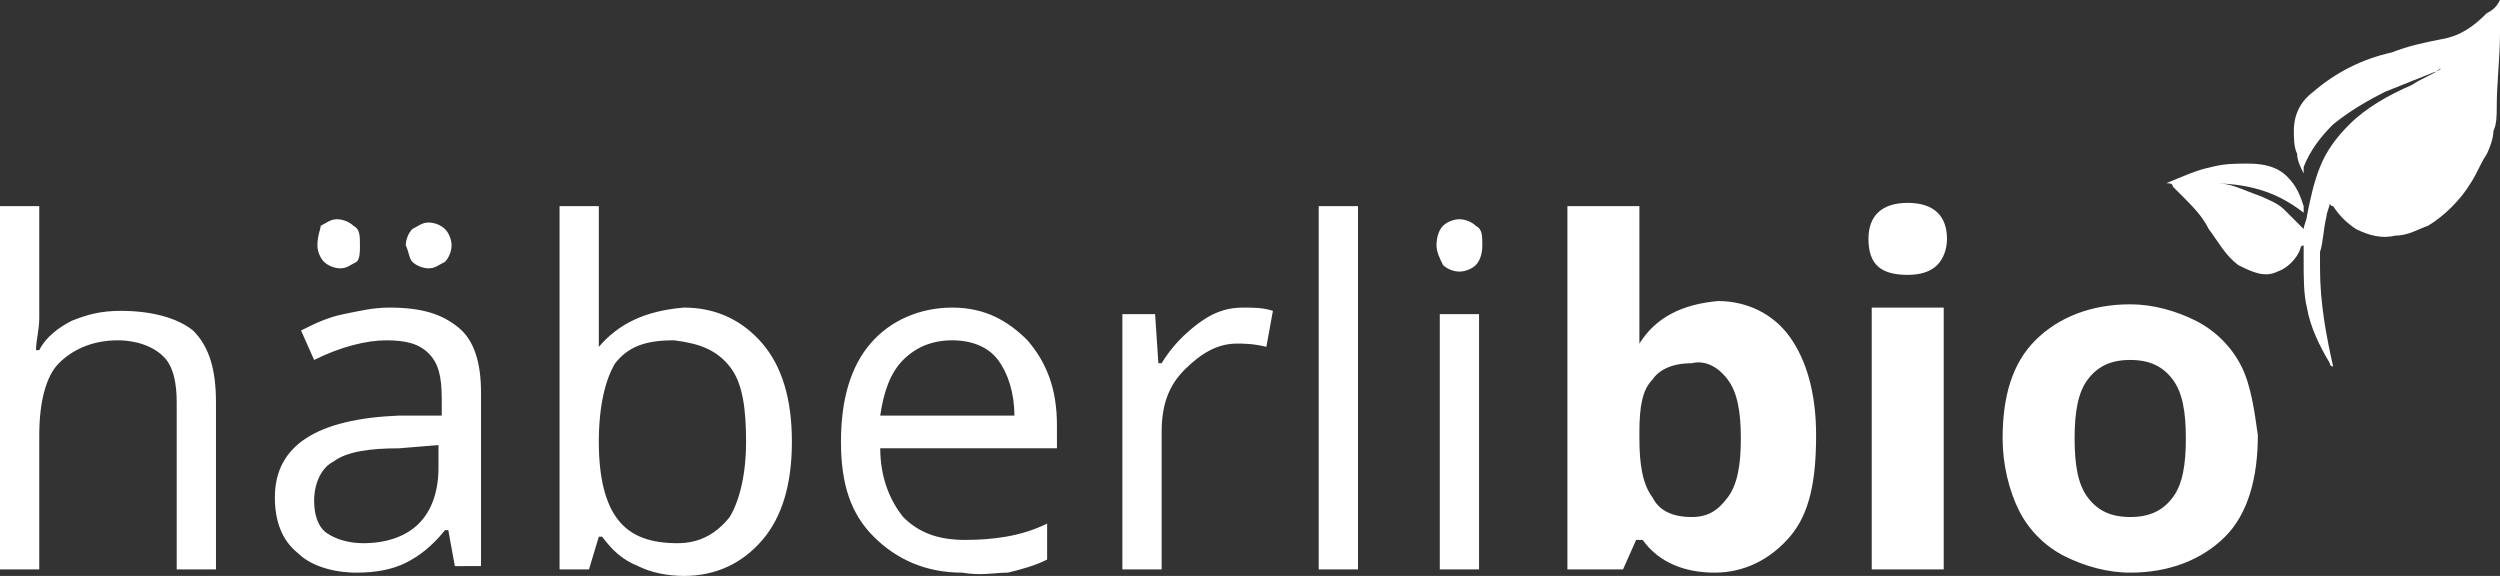
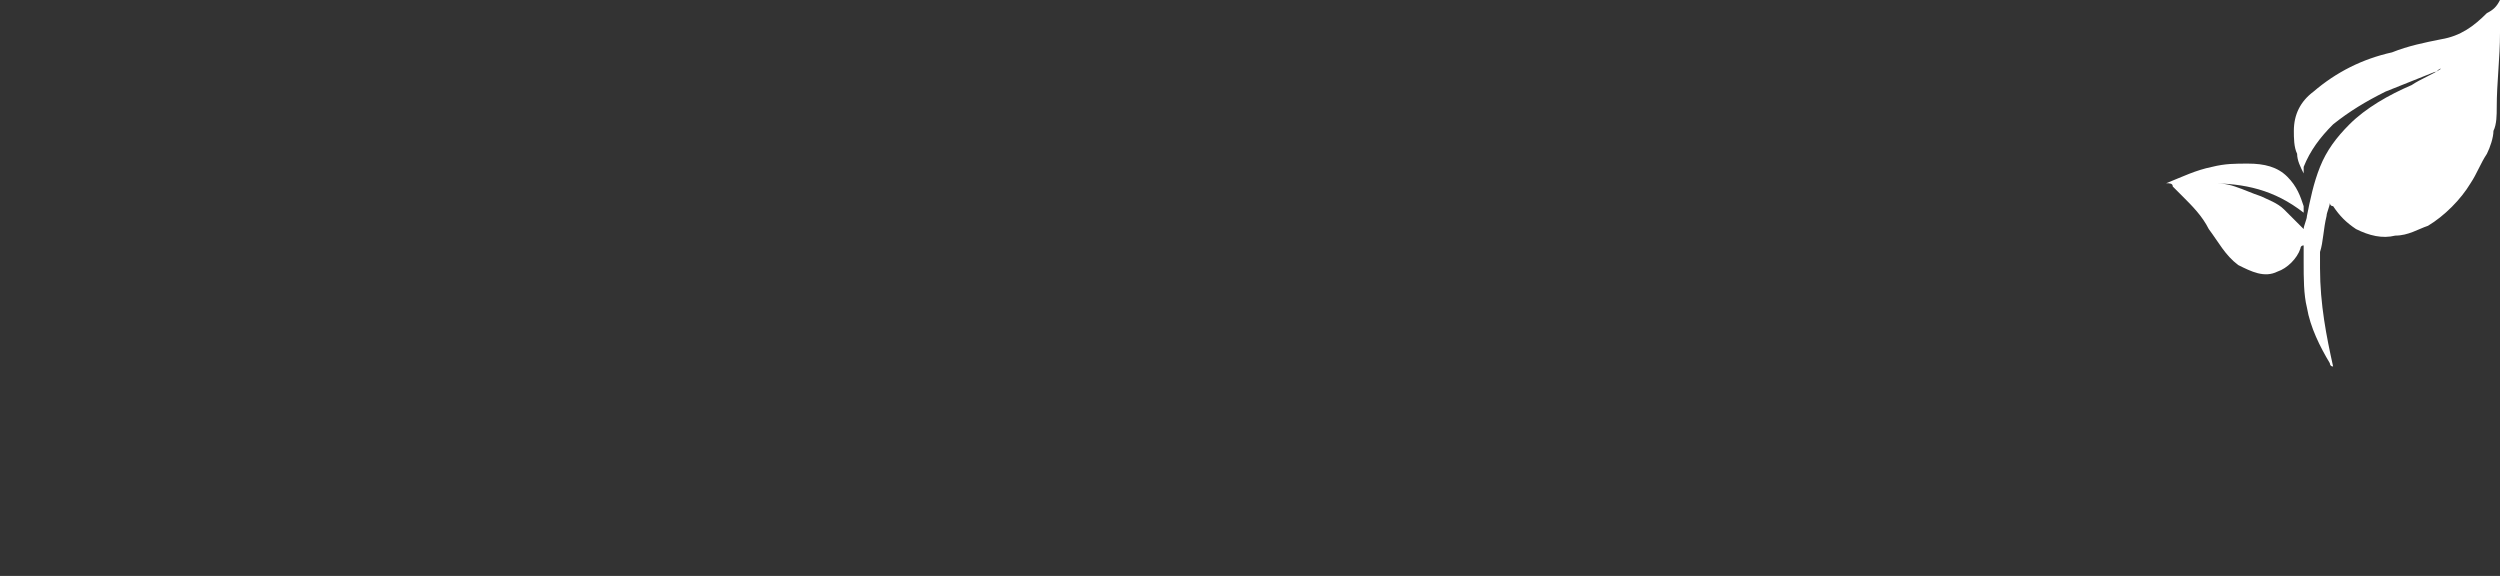
<svg xmlns="http://www.w3.org/2000/svg" version="1.1" id="Ebene_1" x="0px" y="0px" viewBox="0 0 76.4 17.6" style="enable-background:new 0 0 76.4 17.6;" xml:space="preserve" fill="#ffffff">
  <rect x="0" y="0" width="76.4" height="17.6" fill="#333333" stroke="none" />
  <style type="text/css">
	.st0{fill: #ffffff;}
	.st1{fill: #ffffff;}
</style>
  <g>
    <path class="st0" d="M76.4,1c0-0.3,0-0.6,0-0.9c0,0,0-0.1,0-0.1c-0.1,0.2-0.2,0.3-0.4,0.4c-0.4,0.4-0.8,0.7-1.4,0.8   c-0.5,0.1-1,0.2-1.5,0.4c-0.9,0.2-1.7,0.6-2.4,1.2c-0.4,0.3-0.6,0.7-0.6,1.2c0,0.2,0,0.5,0.1,0.7c0,0.2,0.1,0.4,0.2,0.6   c0,0,0,0,0-0.1c0,0,0-0.1,0-0.1c0.2-0.5,0.5-0.9,0.9-1.3c0.5-0.4,1-0.7,1.6-1c0.5-0.2,1-0.4,1.5-0.6c0.1,0,0.1-0.1,0.2-0.1   c0,0,0,0,0,0c-0.3,0.2-0.6,0.3-0.9,0.5c-0.7,0.3-1.4,0.7-1.9,1.2c-0.4,0.4-0.7,0.8-0.9,1.3c-0.2,0.5-0.3,1-0.4,1.5   c0,0.1-0.1,0.3-0.1,0.4c-0.2-0.2-0.4-0.4-0.6-0.6c-0.2-0.2-0.5-0.3-0.7-0.4c-0.3-0.1-0.5-0.2-0.8-0.3c-0.3-0.1-0.5-0.1-0.8-0.1   c1.1,0,2,0.2,2.9,0.9c0-0.1,0-0.1,0-0.2c-0.1-0.3-0.2-0.6-0.5-0.9c-0.3-0.3-0.7-0.4-1.2-0.4c-0.4,0-0.7,0-1.1,0.1   c-0.5,0.1-0.9,0.3-1.4,0.5c0,0,0,0,0,0c0.1,0,0.2,0,0.2,0.1c0.1,0.1,0.2,0.2,0.3,0.3c0.3,0.3,0.6,0.6,0.8,1   c0.3,0.4,0.5,0.8,0.9,1.1c0.4,0.2,0.8,0.4,1.2,0.2c0.3-0.1,0.6-0.4,0.7-0.7c0,0,0-0.1,0.1-0.1c0,0.2,0,0.3,0,0.5c0,0.5,0,1,0.1,1.4   c0.1,0.6,0.4,1.2,0.7,1.7c0,0,0,0.1,0.1,0.1c-0.2-0.9-0.4-1.9-0.4-3c0-0.1,0-0.3,0-0.4c0,0,0-0.1,0-0.1C71,7.4,71,7,71.1,6.6   c0-0.1,0.1-0.3,0.1-0.4c0,0,0,0.1,0.1,0.1c0.2,0.3,0.4,0.5,0.7,0.7c0.4,0.2,0.8,0.3,1.2,0.2c0.4,0,0.7-0.2,1-0.3   c0.5-0.3,1-0.8,1.3-1.3c0.2-0.3,0.3-0.6,0.5-0.9c0.1-0.2,0.2-0.5,0.2-0.7c0.1-0.2,0.1-0.5,0.1-0.7C76.3,2.5,76.4,1.8,76.4,1" />
-     <path class="st0" d="M68.5,11.2c-0.3-0.6-0.8-1.1-1.4-1.4c-0.6-0.3-1.3-0.5-2-0.5c-1.2,0-2.2,0.4-2.9,1.1c-0.7,0.7-1,1.7-1,3   c0,0.8,0.2,1.6,0.5,2.2c0.3,0.6,0.8,1.1,1.4,1.4c0.6,0.3,1.3,0.5,2,0.5c1.2,0,2.2-0.4,2.9-1.1c0.7-0.7,1-1.8,1-3.1   C68.9,12.6,68.8,11.8,68.5,11.2 M63.8,11.6c0.3-0.4,0.7-0.6,1.3-0.6c0.6,0,1,0.2,1.3,0.6c0.3,0.4,0.4,1,0.4,1.8   c0,0.8-0.1,1.4-0.4,1.8c-0.3,0.4-0.7,0.6-1.3,0.6c-0.6,0-1-0.2-1.3-0.6c-0.3-0.4-0.4-1-0.4-1.8C63.4,12.6,63.5,12,63.8,11.6    M59.4,9.4h-2.2v8h2.2V9.4z M58.3,8.4c0.4,0,0.7-0.1,0.9-0.3c0.2-0.2,0.3-0.5,0.3-0.8c0-0.7-0.4-1.1-1.2-1.1   c-0.8,0-1.2,0.4-1.2,1.1C57.1,8.1,57.5,8.4,58.3,8.4 M52.8,11.6c0.3,0.4,0.4,1,0.4,1.8c0,0.8-0.1,1.4-0.4,1.8   c-0.3,0.4-0.6,0.6-1.1,0.6c-0.6,0-1-0.2-1.2-0.6c-0.3-0.4-0.4-1-0.4-1.8v-0.2c0-0.8,0.1-1.3,0.4-1.6c0.2-0.3,0.6-0.5,1.2-0.5   C52.1,11,52.5,11.2,52.8,11.6 M50.1,10.5L50.1,10.5c0-0.7,0-1.3,0-1.6V6.3h-2.2v11.1h1.7l0.4-0.9h0.2c0.5,0.7,1.3,1,2.2,1   c0.9,0,1.7-0.4,2.3-1.1c0.6-0.7,0.8-1.7,0.8-3.1c0-1.3-0.3-2.3-0.8-3s-1.3-1.1-2.2-1.1C51.4,9.3,50.6,9.7,50.1,10.5" />
-     <path class="st1" d="M44.1,8.1c0.1,0.1,0.3,0.2,0.5,0.2c0.2,0,0.4-0.1,0.5-0.2c0.1-0.1,0.2-0.3,0.2-0.6S45.3,7,45.1,6.9   c-0.1-0.1-0.3-0.2-0.5-0.2c-0.2,0-0.4,0.1-0.5,0.2C44,7,43.9,7.2,43.9,7.5C43.9,7.7,44,7.9,44.1,8.1 M45.2,9.6H44v7.8h1.2V9.6z    M41.5,6.3h-1.2v11.1h1.2V6.3z M36.6,9.9c-0.4,0.3-0.8,0.7-1.1,1.2h-0.1l-0.1-1.5h-1v7.8h1.2v-4.2c0-0.8,0.2-1.4,0.7-1.9   c0.5-0.5,1-0.8,1.6-0.8c0.2,0,0.5,0,0.9,0.1l0.2-1.1c-0.3-0.1-0.6-0.1-0.9-0.1C37.4,9.4,37,9.6,36.6,9.9 M30.5,11   c0.3,0.4,0.5,1,0.5,1.7h-4.1c0.1-0.7,0.3-1.3,0.7-1.7c0.4-0.4,0.9-0.6,1.5-0.6C29.7,10.4,30.2,10.6,30.5,11 M30.8,17.5   c0.4-0.1,0.8-0.2,1.2-0.4V16c-0.8,0.4-1.7,0.5-2.5,0.5c-0.8,0-1.4-0.2-1.9-0.7c-0.4-0.5-0.7-1.2-0.7-2.1h5.4V13   c0-1.1-0.3-1.9-0.9-2.6c-0.6-0.6-1.3-1-2.3-1c-1,0-1.9,0.4-2.5,1.1c-0.6,0.7-0.9,1.7-0.9,3c0,1.3,0.3,2.2,1,2.9   c0.7,0.7,1.6,1.1,2.7,1.1C30,17.6,30.4,17.5,30.8,17.5 M22.3,11.2c0.4,0.5,0.5,1.3,0.5,2.3c0,1-0.2,1.8-0.5,2.3   c-0.4,0.5-0.9,0.8-1.6,0.8c-0.8,0-1.4-0.2-1.8-0.7c-0.4-0.5-0.6-1.3-0.6-2.4c0-1.1,0.2-1.9,0.5-2.4c0.4-0.5,0.9-0.7,1.8-0.7   C21.4,10.5,21.9,10.7,22.3,11.2 M18.3,10.6L18.3,10.6c0-0.5,0-1,0-1.6V6.3h-1.2v11.1H18l0.3-1h0.1c0.3,0.4,0.6,0.7,1.1,0.9   c0.4,0.2,0.9,0.3,1.4,0.3c1,0,1.8-0.4,2.4-1.1c0.6-0.7,0.9-1.7,0.9-3c0-1.3-0.3-2.3-0.9-3c-0.6-0.7-1.4-1.1-2.4-1.1   C19.7,9.5,18.9,9.9,18.3,10.6 M12.6,8c0.1,0.1,0.3,0.2,0.5,0.2c0.2,0,0.3-0.1,0.5-0.2c0.1-0.1,0.2-0.3,0.2-0.5   c0-0.2-0.1-0.4-0.2-0.5c-0.1-0.1-0.3-0.2-0.5-0.2c-0.2,0-0.3,0.1-0.5,0.2c-0.1,0.1-0.2,0.3-0.2,0.5C12.5,7.7,12.5,7.9,12.6,8    M9.9,8c0.1,0.1,0.3,0.2,0.5,0.2c0.2,0,0.3-0.1,0.5-0.2C11,7.9,11,7.7,11,7.5C11,7.2,11,7,10.8,6.9c-0.1-0.1-0.3-0.2-0.5-0.2   c-0.2,0-0.3,0.1-0.5,0.2C9.8,7,9.7,7.2,9.7,7.5C9.7,7.7,9.8,7.9,9.9,8 M10,16.3c-0.3-0.2-0.4-0.6-0.4-1c0-0.5,0.2-1,0.6-1.2   c0.4-0.3,1.1-0.4,2-0.4l1.2-0.1v0.7c0,0.7-0.2,1.3-0.6,1.7c-0.4,0.4-1,0.6-1.7,0.6C10.7,16.6,10.3,16.5,10,16.3 M14.7,17.4v-5.4   c0-0.9-0.2-1.6-0.7-2c-0.5-0.4-1.1-0.6-2.1-0.6c-0.5,0-0.9,0.1-1.4,0.2c-0.5,0.1-0.9,0.3-1.3,0.5L9.6,11c0.8-0.4,1.6-0.6,2.2-0.6   c0.6,0,1,0.1,1.3,0.4c0.3,0.3,0.4,0.7,0.4,1.4v0.5l-1.3,0c-2.5,0.1-3.8,0.9-3.8,2.5c0,0.7,0.2,1.3,0.7,1.7c0.4,0.4,1.1,0.6,1.8,0.6   c0.6,0,1.1-0.1,1.5-0.3c0.4-0.2,0.8-0.5,1.2-1h0.1l0.2,1.1H14.7z M6.6,17.4v-5.1c0-1-0.2-1.7-0.7-2.2C5.4,9.7,4.6,9.5,3.7,9.5   c-0.6,0-1,0.1-1.5,0.3c-0.4,0.2-0.8,0.5-1,0.9H1.1c0-0.3,0.1-0.6,0.1-1V6.3H0v11.1h1.2v-4.1c0-1,0.2-1.8,0.6-2.2s1-0.7,1.8-0.7   c0.6,0,1.1,0.2,1.4,0.5c0.3,0.3,0.4,0.8,0.4,1.4v5.1H6.6z" />
  </g>
</svg>